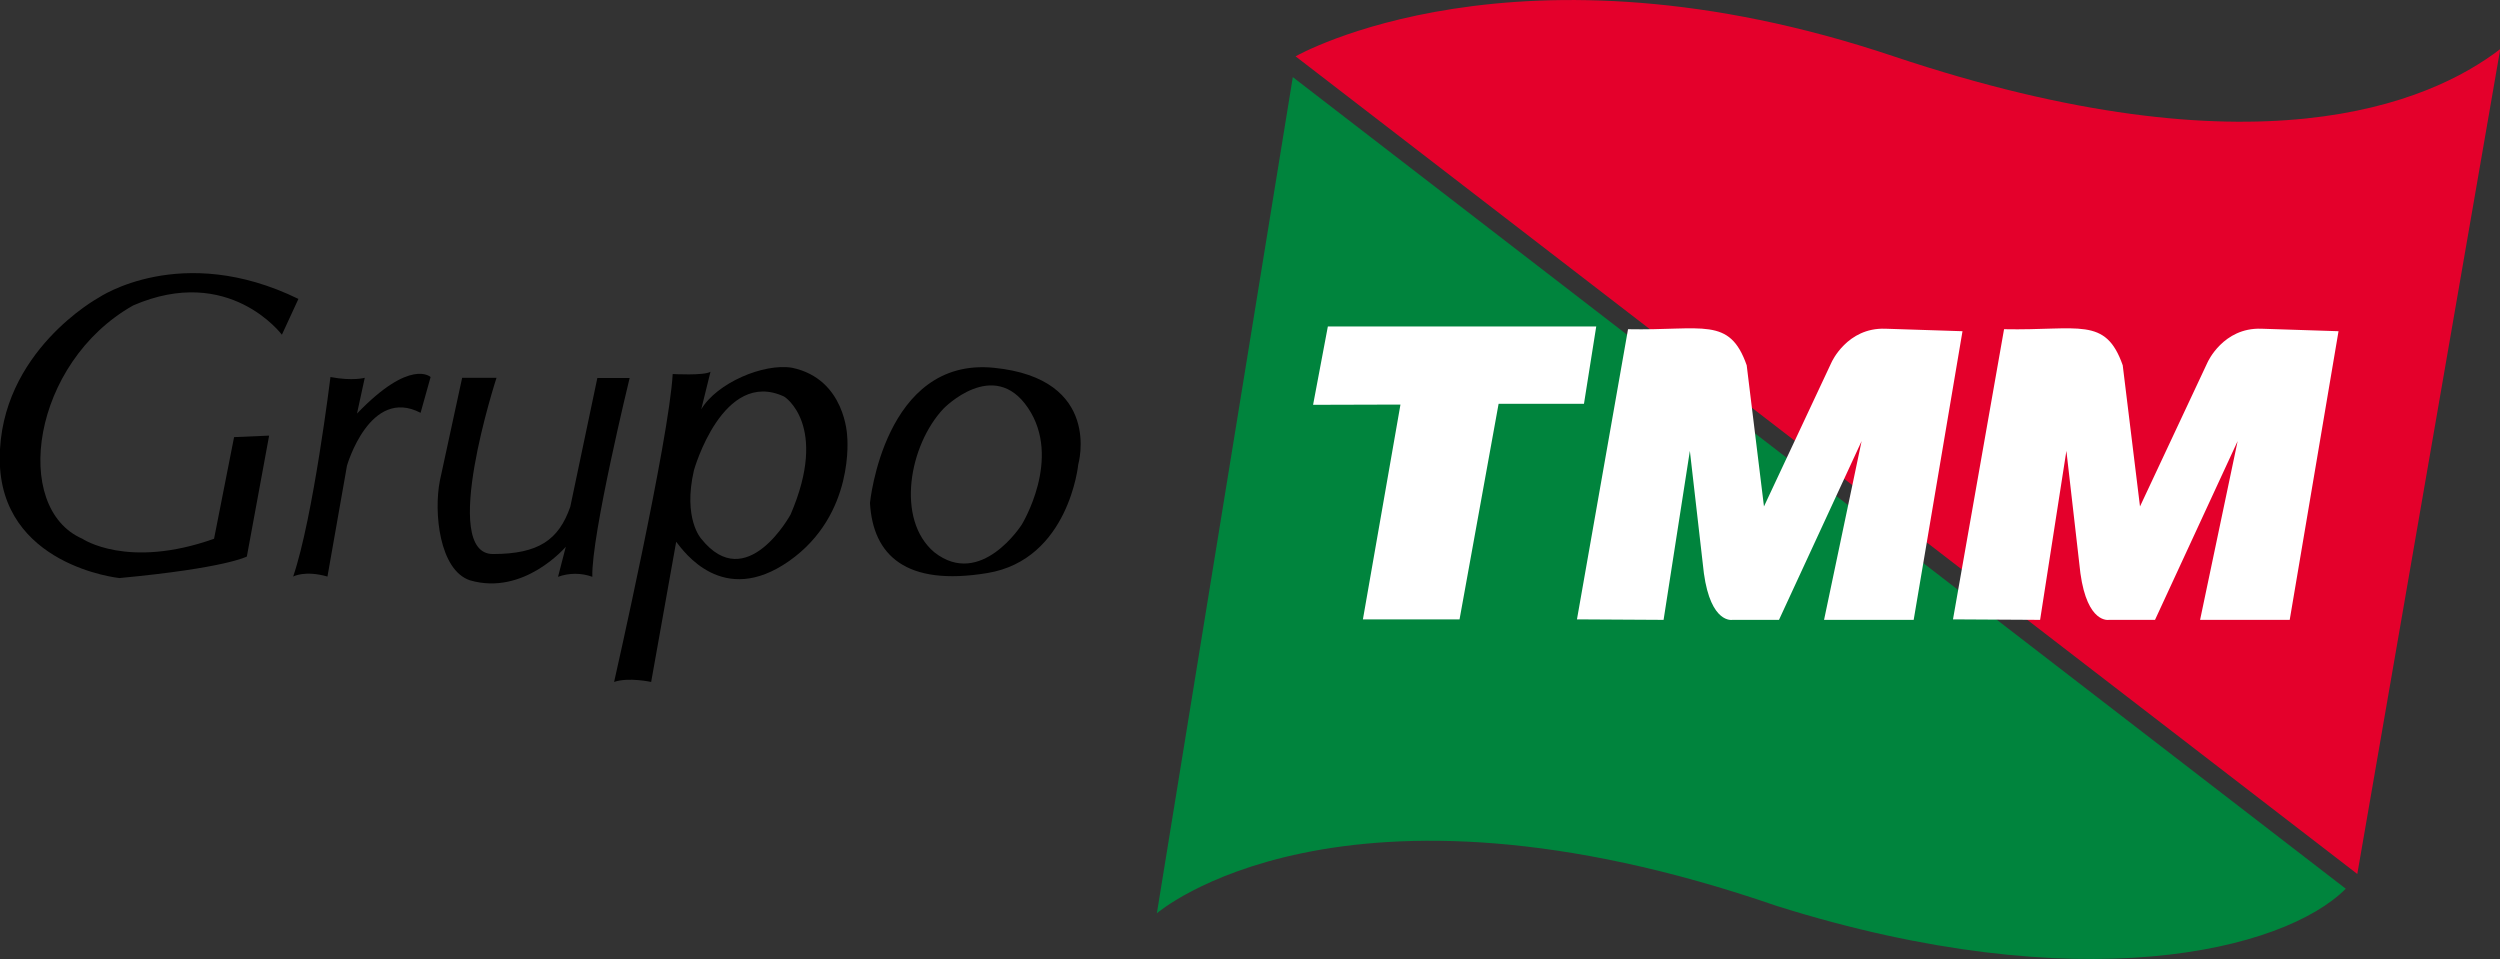
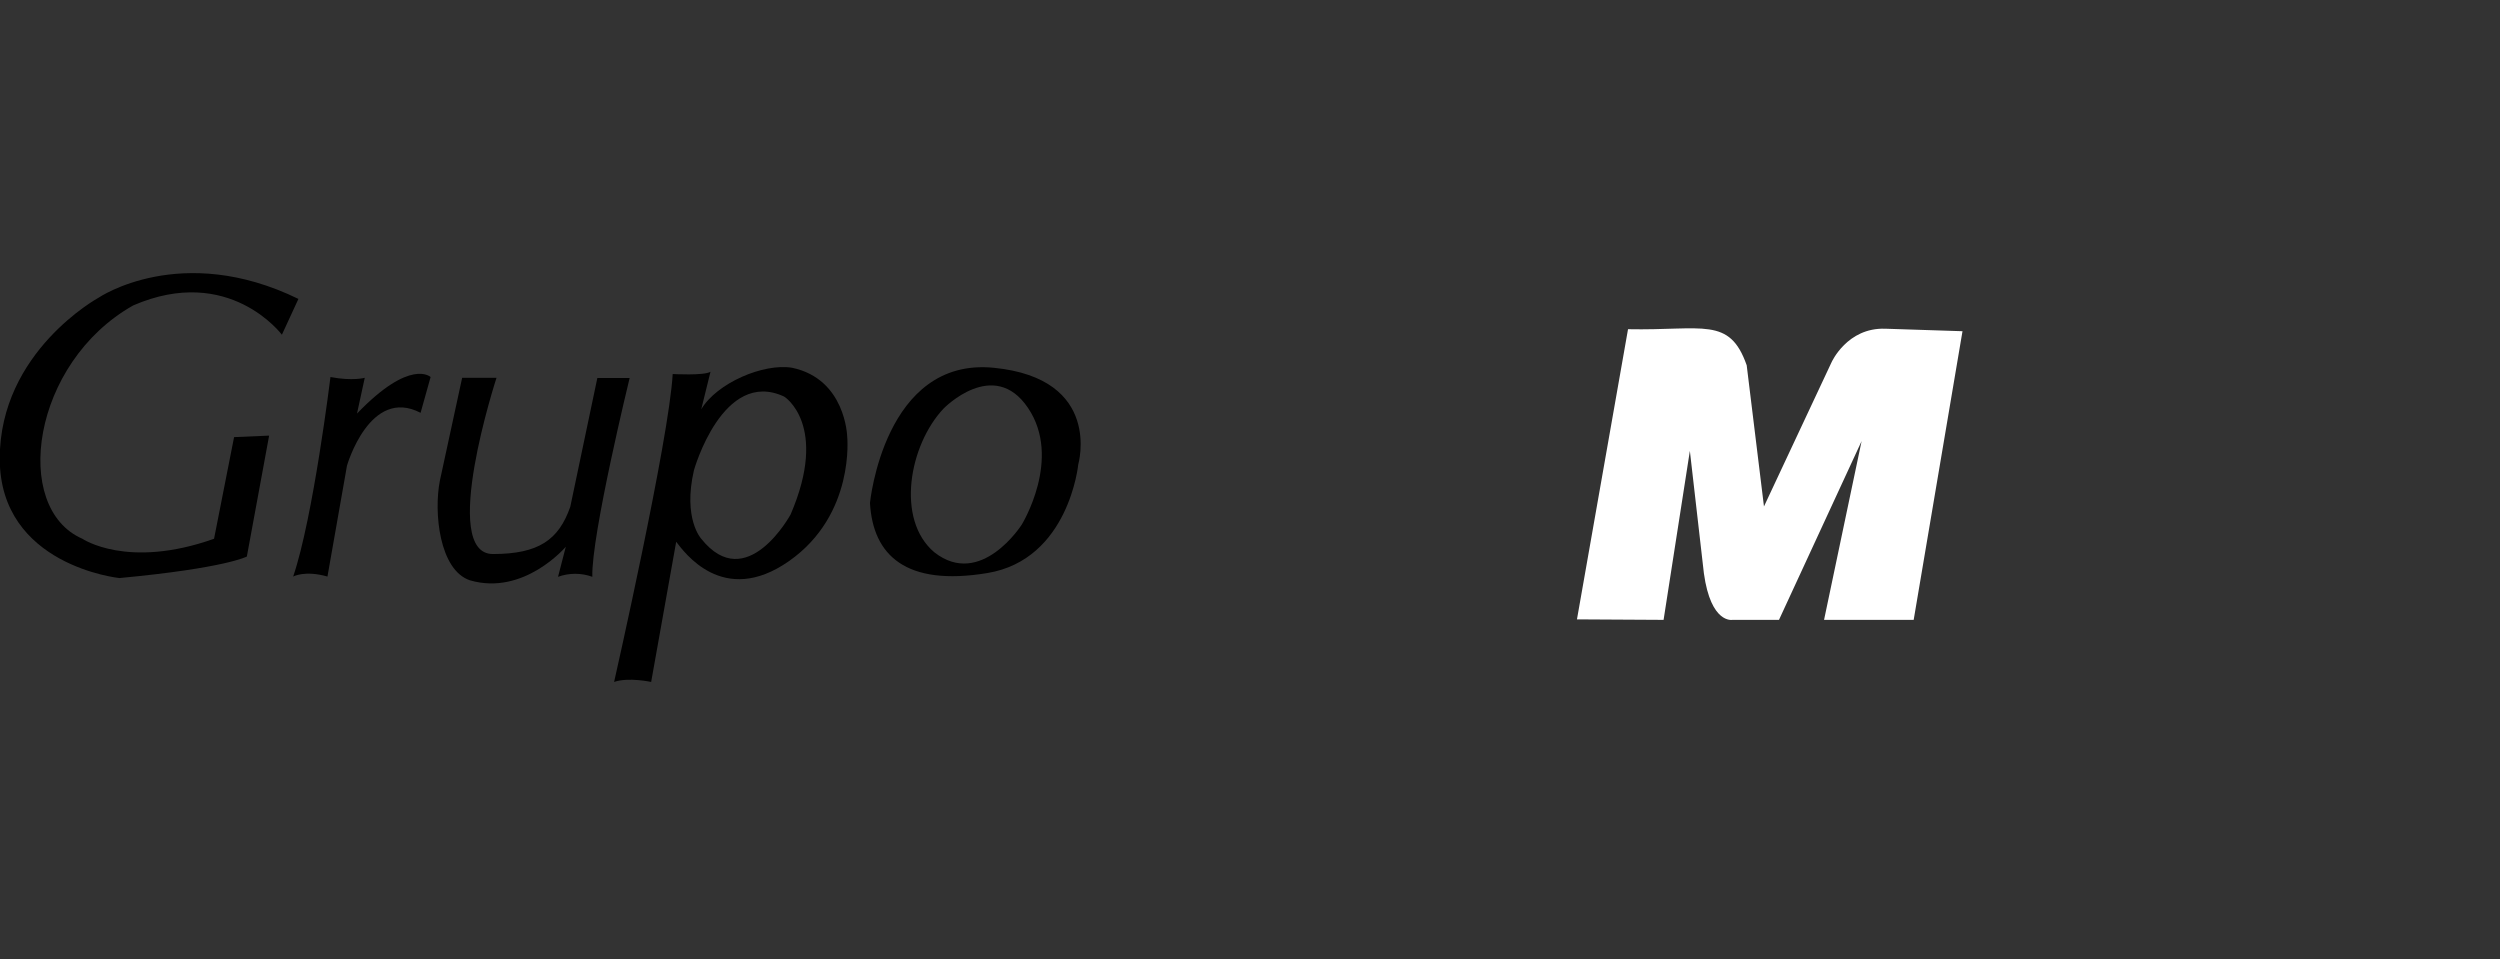
<svg xmlns="http://www.w3.org/2000/svg" version="1.1" id="Logo_1_" x="0px" y="0px" viewBox="0 0 998.6 383.1" style="enable-background:new 0 0 998.6 383.1;" xml:space="preserve">
  <rect x="0" y="0" width="998.6" height="383.1" fill="#333333" stroke="none" />
  <style type="text/css">
	.st0{fill:#00843D;}
	.st1{fill:#E4002B;}
	.st2{fill:#FFFFFF;}
</style>
  <g id="Flag_Complete">
    <g id="Flag">
-       <path class="st0" d="M516.4,30.8l-54.3,334c0,0,72.9-63.2,247.7-2.9c120.9,38,202.3,18,227.2-6.9L516.4,30.8z" />
-       <path class="st1" d="M517.5,22.5c0,0,88.3-50.6,238.9,0c144.3,48.3,213.9,18.9,242.3-2.9l-57.1,329.5L517.5,22.5z" />
-     </g>
+       </g>
    <g id="Letters_1_">
-       <path class="st2" d="M530.4,130.4h107.2l-4.9,30.9h-34.1L583,247.4h-38.6l15-85.8l-34.9,0.1L530.4,130.4L530.4,130.4z" />
      <path class="st2" d="M629.9,247.4l20.4-115.9c30,0.6,40.5-5.2,47.4,14.4l6.9,56.4l27-57.6c0,0,6.2-13.9,21.4-13.4l30.9,1    l-19.5,115.3h-35.8l15-71.4l-33,71.4H692c0,0-8.6,1.7-11.4-18.6l-5.6-48.9l-10.5,67.5L629.9,247.4z" />
-       <path class="st2" d="M780.1,247.4l20.4-115.9c30,0.6,40.5-5.2,47.4,14.4l6.9,56.4l27-57.6c0,0,6.2-13.9,21.4-13.4l30.9,1    l-19.5,115.3h-35.8l15-71.4l-33,71.4h-18.4c0,0-8.6,1.7-11.4-18.6l-5.6-48.9l-10.5,67.5L780.1,247.4z" />
    </g>
  </g>
  <g id="Letters">
    <path d="M119.2,119.4l-6.6,14.3c0,0-21.1-28.3-59.4-11.7c-40.6,22.9-48.6,80.9-20.3,93.2c0,0,18,12.3,52.6,0l8-40.6l14-0.6   l-8.9,48.3c0,0-8.3,4.6-50.9,8.6c0,0-47.8-4.9-47.8-47.7s39.5-64.3,39.5-64.3S72.3,96.5,119.2,119.4z" />
    <path d="M132,150.6c0,0-6.9,56.3-14.9,79.7c0,0,4.6-2.6,13.7,0l7.8-44.3c0,0,9.1-31.7,29.4-21.1l4-14.3c0,0-8-7.7-29.4,14.6   l3.1-14.3C145.8,150.9,140.9,152.3,132,150.6z" />
    <path d="M198.3,151c0,0-22.9,70.3-1.4,70.3c18.3,0,26.3-5.7,30.9-18.9l10.8-51.4h12.9c0,0-15.4,63.1-14.9,79.4   c-4.4-1.6-9.3-1.6-13.7,0l3.1-12c0,0-16.7,19.7-38.3,13.4c-12.2-4.1-14.5-27.1-12-39.8c2-9.3,8.9-41.1,8.9-41.1H198.3z" />
    <path d="M338.4,174.3c0,0-0.6-22.9-22-27.4c-11.4-1.9-30.1,6.1-36.3,16.6l3.7-15c-2.6,1.6-15.1,0.9-15.1,0.9   c-1.4,25.9-23.4,123-23.4,123c5.7-2,14.8,0,14.8,0l10-56c2.9,3.7,18.6,26.3,45.1,7.7S338.4,174.3,338.4,174.3z M315.8,205.5   c0,0-17.6,32.4-35.7,9.7c0,0-7.4-8-2.9-27.4c0,0,11.5-40.8,36-29.4C313.2,158.3,331.2,169.7,315.8,205.5L315.8,205.5z" />
    <path d="M396.9,146.9c-43.7-4.3-49.4,54-49.4,54c1.2,20.9,14.3,33.4,46.9,28c32.6-5.4,36.3-43.4,36.3-43.4S440.6,151.2,396.9,146.9   z M408.1,209.6c0,0-16.3,25.6-34.9,11c-15.5-13.1-10-42.9,3.7-57.4c0,0,20-20.6,33.7-0.3C424.4,183.2,408.1,209.6,408.1,209.6z" />
  </g>
</svg>